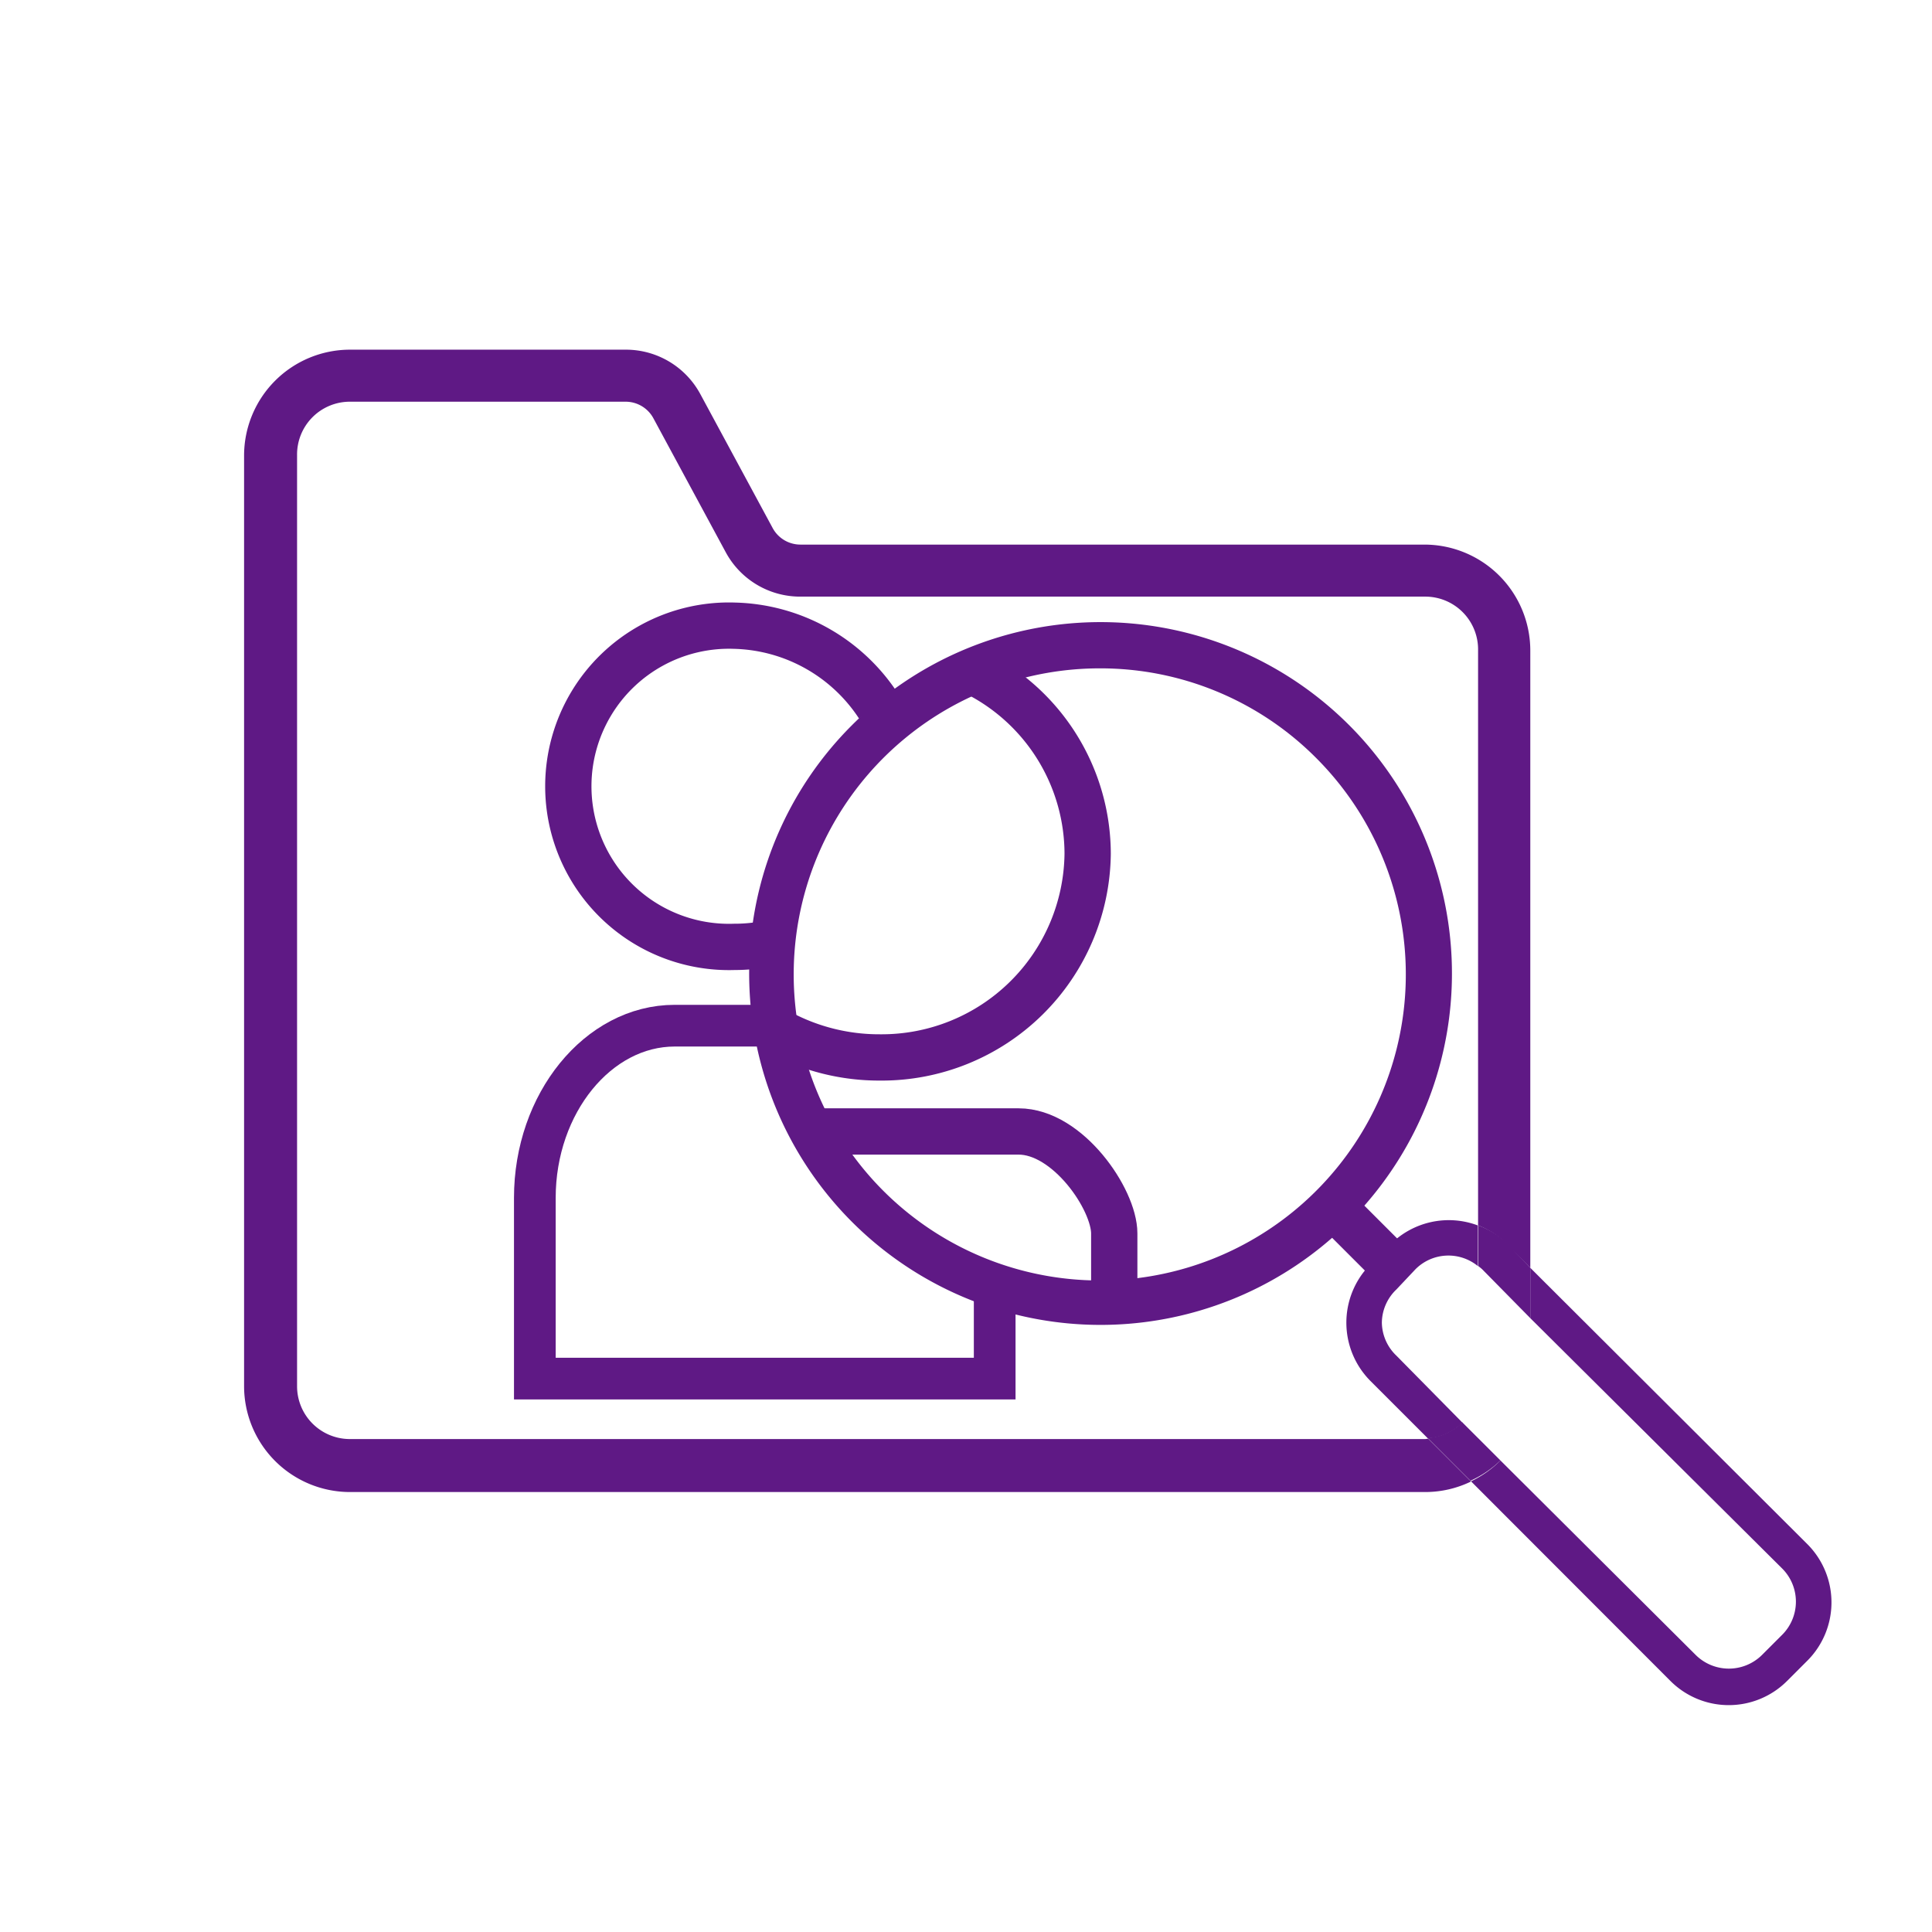
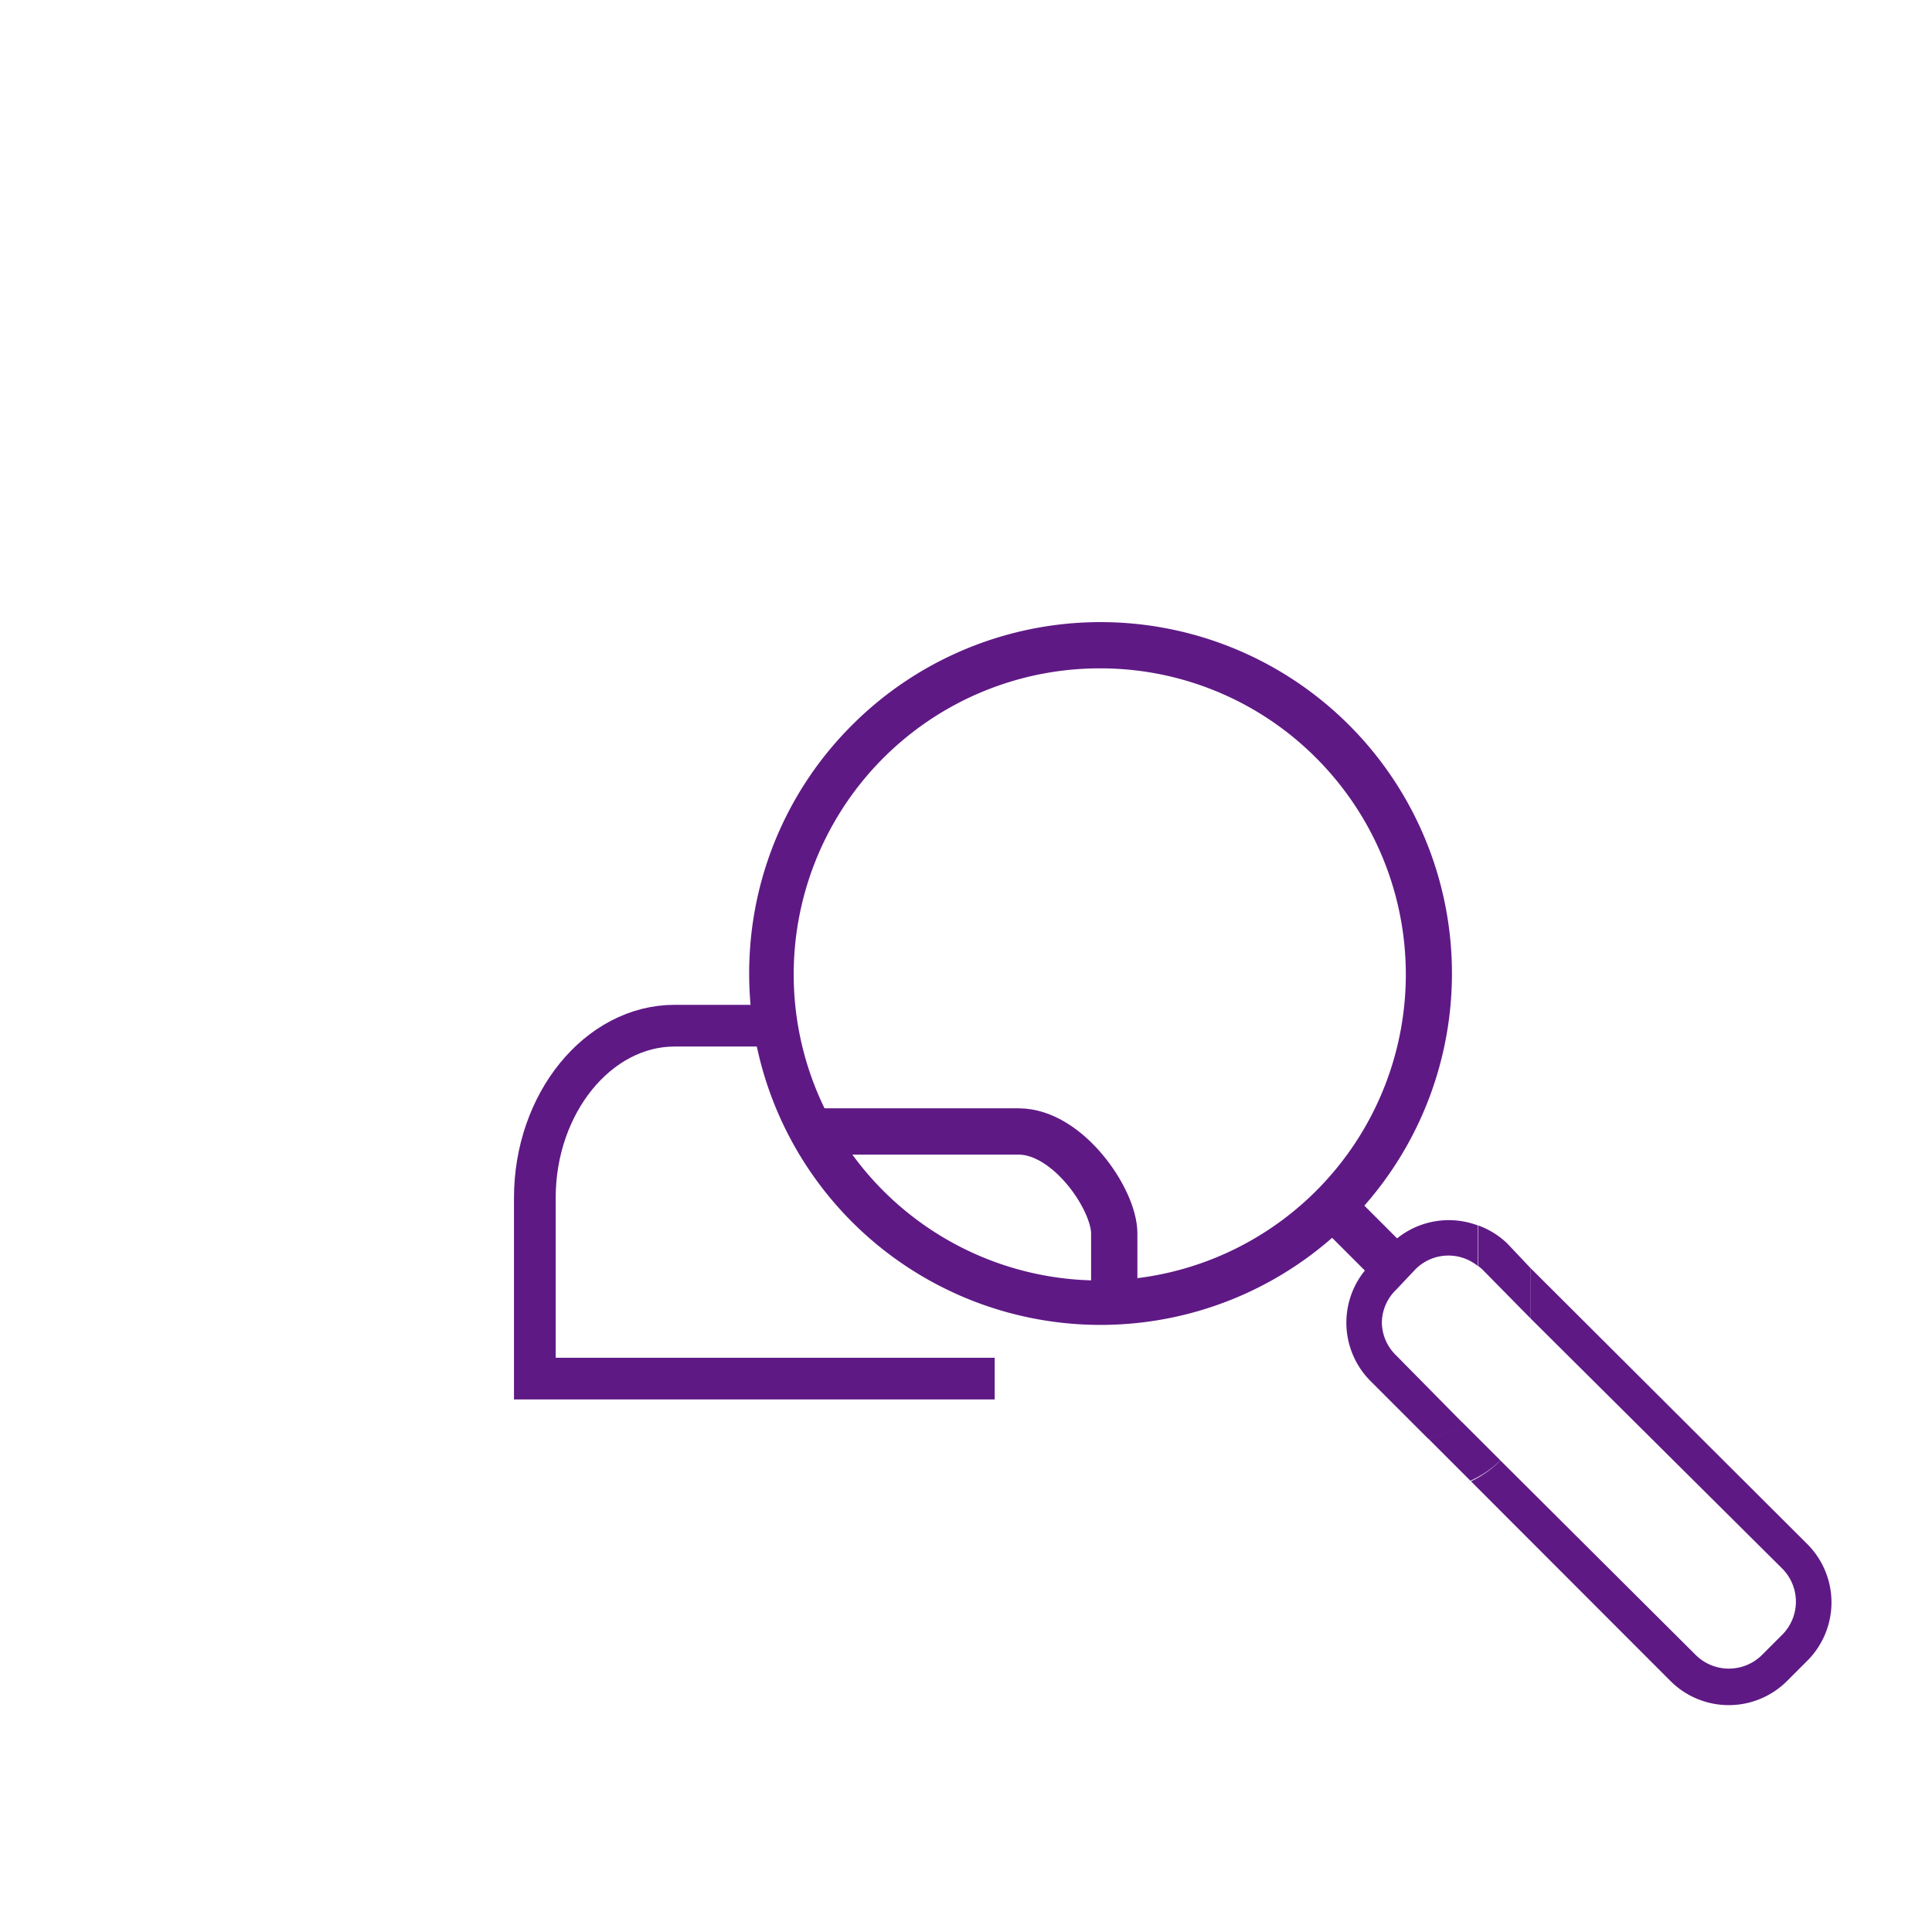
<svg xmlns="http://www.w3.org/2000/svg" viewBox="0 0 101 101">
  <defs>
    <style>.cls-1,.cls-2,.cls-3{fill:none;}.cls-1,.cls-2{stroke:#5f1985;stroke-miterlimit:10;}.cls-1{stroke-width:2.42px;}.cls-2{stroke-width:2.18px;}.cls-4{fill:#5f1985;}</style>
  </defs>
  <title>top_tips_05</title>
  <g id="レイヤー_2" data-name="レイヤー 2">
    <g id="レイヤー_1-2" data-name="レイヤー 1">
-       <path class="cls-1" d="M46.87,39.82" />
-       <path class="cls-1" d="M39.6,49.42a8.83,8.83,0,0,1-1.2.08,8.4,8.4,0,1,1,0-16.79,9.26,9.26,0,0,1,7.52,4.19" />
-       <path class="cls-2" d="M40.81,53.62H35.27c-4,0-7.31,4.06-7.31,9v9.45H52V67.15" />
+       <path class="cls-2" d="M40.81,53.62H35.27c-4,0-7.31,4.06-7.31,9v9.45H52" />
      <circle class="cls-3" cx="57.5" cy="50.9" r="17.16" transform="translate(-19.15 55.57) rotate(-45)" />
      <path class="cls-4" d="M45.92,36.66a18.37,18.37,0,1,1-6.73,13.26m0,0a18.28,18.28,0,0,1,5.34-12,18.48,18.48,0,0,1,1.39-1.26M57.5,34.94a16,16,0,1,0,11.29,4.67A15.91,15.91,0,0,0,57.5,34.94Z" />
      <rect class="cls-3" x="78.94" y="61.98" width="8.26" height="28.95" rx="3.38" ry="3.38" transform="translate(-29.73 81.13) rotate(-45)" />
      <path class="cls-3" d="M70.38,69.14a4.28,4.28,0,0,1,1.26-3L72.7,65a4.31,4.31,0,0,1,4.57-1V34a2.76,2.76,0,0,0-2.76-2.76H41.84a4.42,4.42,0,0,1-3.89-2.32l-3.78-7A1.65,1.65,0,0,0,32.71,21H18.29a2.76,2.76,0,0,0-2.76,2.76V72.47a2.76,2.76,0,0,0,2.76,2.76H74.51l.16,0-3-3A4.28,4.28,0,0,1,70.38,69.14Z" />
-       <path class="cls-4" d="M74.51,75.23H18.29a2.76,2.76,0,0,1-2.76-2.76V23.79A2.76,2.76,0,0,1,18.29,21H32.71a1.65,1.65,0,0,1,1.45.87l3.78,7a4.42,4.42,0,0,0,3.89,2.32H74.51A2.76,2.76,0,0,1,77.27,34V64.06a4.27,4.27,0,0,1,1.53,1L80,66.28V34a5.54,5.54,0,0,0-5.53-5.53H41.84a1.65,1.65,0,0,1-1.45-.87l-3.78-7a4.42,4.42,0,0,0-3.89-2.32H18.29a5.54,5.54,0,0,0-5.53,5.53V72.47A5.54,5.54,0,0,0,18.29,78H74.51a5.49,5.49,0,0,0,2.39-.55l-2.24-2.24Z" />
      <path class="cls-4" d="M94.49,80.73,80,66.28v2.63L93.17,82a2.45,2.45,0,0,1,0,3.46l-1.06,1.06a2.46,2.46,0,0,1-3.46,0L78.44,76.35a5.55,5.55,0,0,1-1.54,1.09L87.33,87.88a4.31,4.31,0,0,0,6.09,0l1.06-1.06A4.31,4.31,0,0,0,94.49,80.73Z" />
      <path class="cls-4" d="M72.24,69.14A2.43,2.43,0,0,1,73,67.41L74,66.35a2.43,2.43,0,0,1,3.25-.17V64.06a4.31,4.31,0,0,0-4.57,1L71.64,66.1a4.32,4.32,0,0,0,0,6.09l3,3a2.75,2.75,0,0,0,1.81-.82L73,70.87A2.43,2.43,0,0,1,72.24,69.14Z" />
      <path class="cls-4" d="M78.44,76.35l-2-2a2.75,2.75,0,0,1-1.81.82l2.24,2.24A5.55,5.55,0,0,0,78.44,76.35Z" />
      <path class="cls-4" d="M77.27,64.06v2.12a2.41,2.41,0,0,1,.21.17L80,68.91V66.28L78.79,65A4.27,4.27,0,0,0,77.27,64.06Z" />
      <rect class="cls-4" x="70.18" y="62.18" width="2.38" height="5.16" transform="translate(-24.89 69.43) rotate(-45)" />
-       <path class="cls-1" d="M51.15,35.24a10.62,10.62,0,0,1,5.71,9.38A10.77,10.77,0,0,1,46,55.28,11,11,0,0,1,40.81,54" />
      <path class="cls-1" d="M42.75,59.15h10.5c2.58,0,5,3.55,5,5.33V68" />
-       <rect class="cls-3" width="101" height="101" />
    </g>
  </g>
</svg>